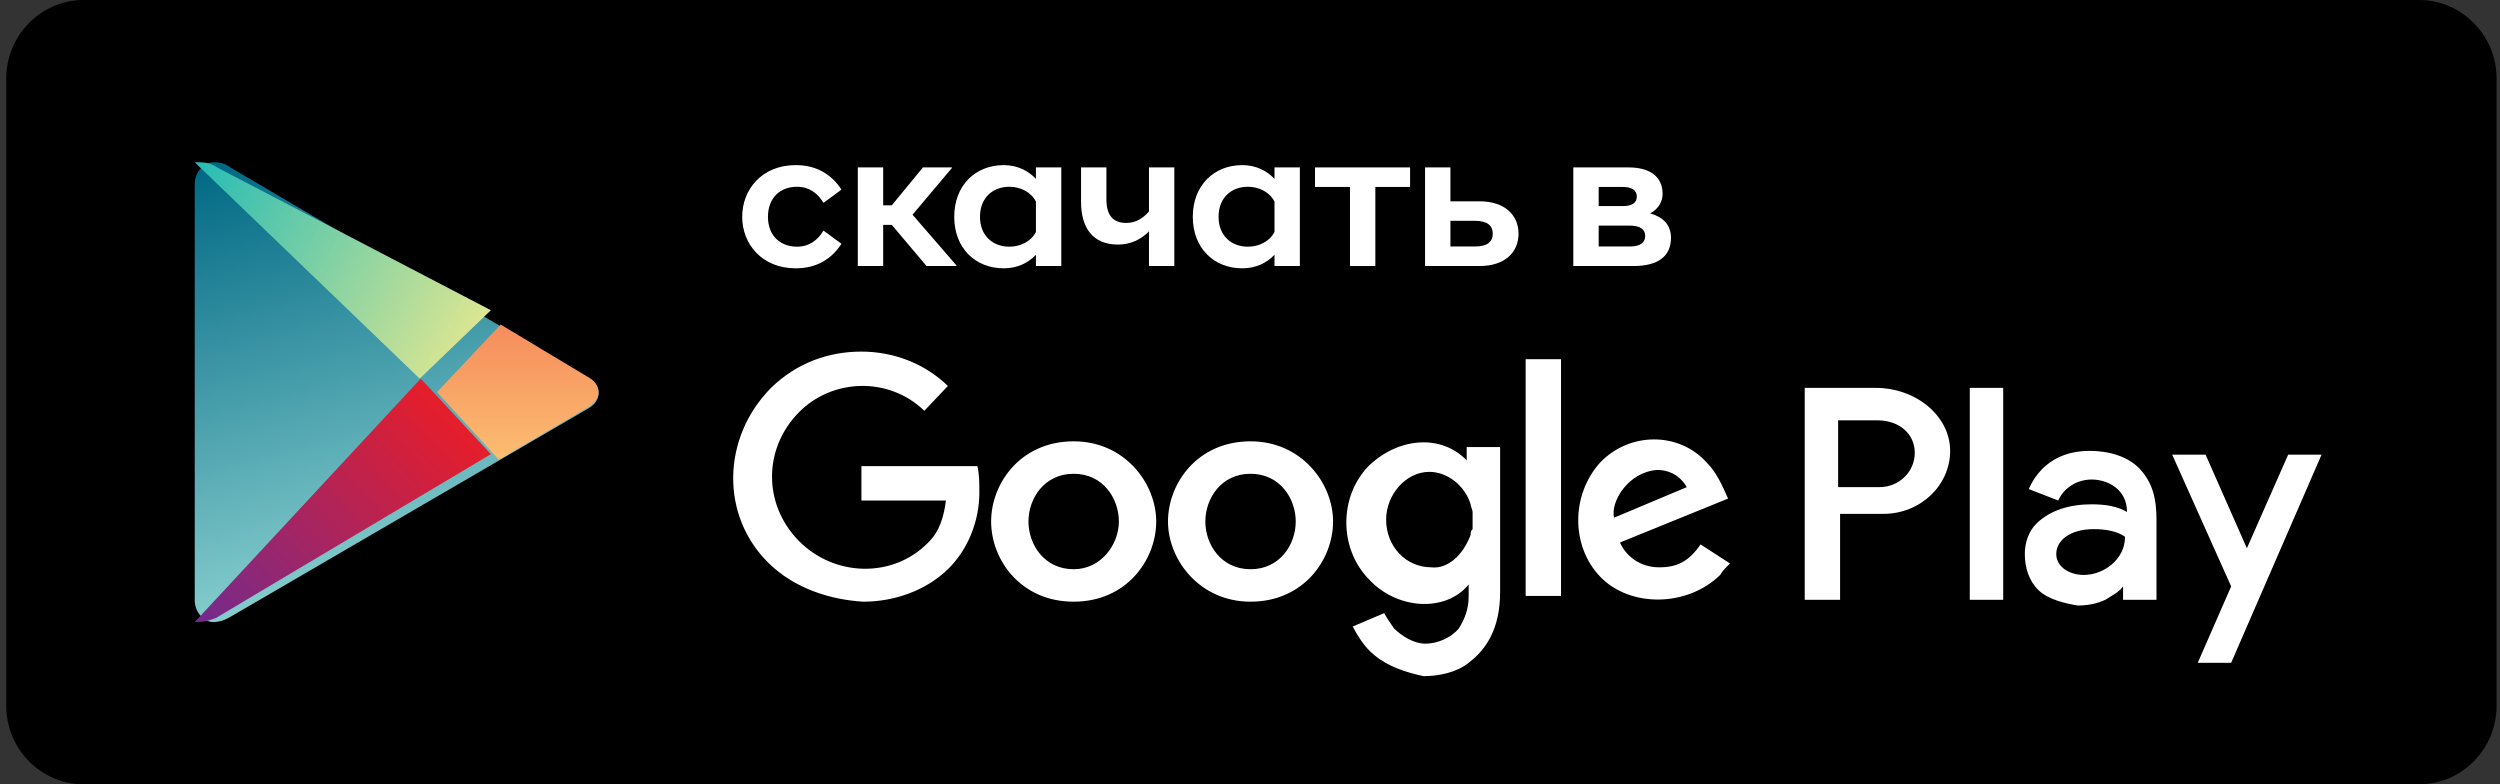
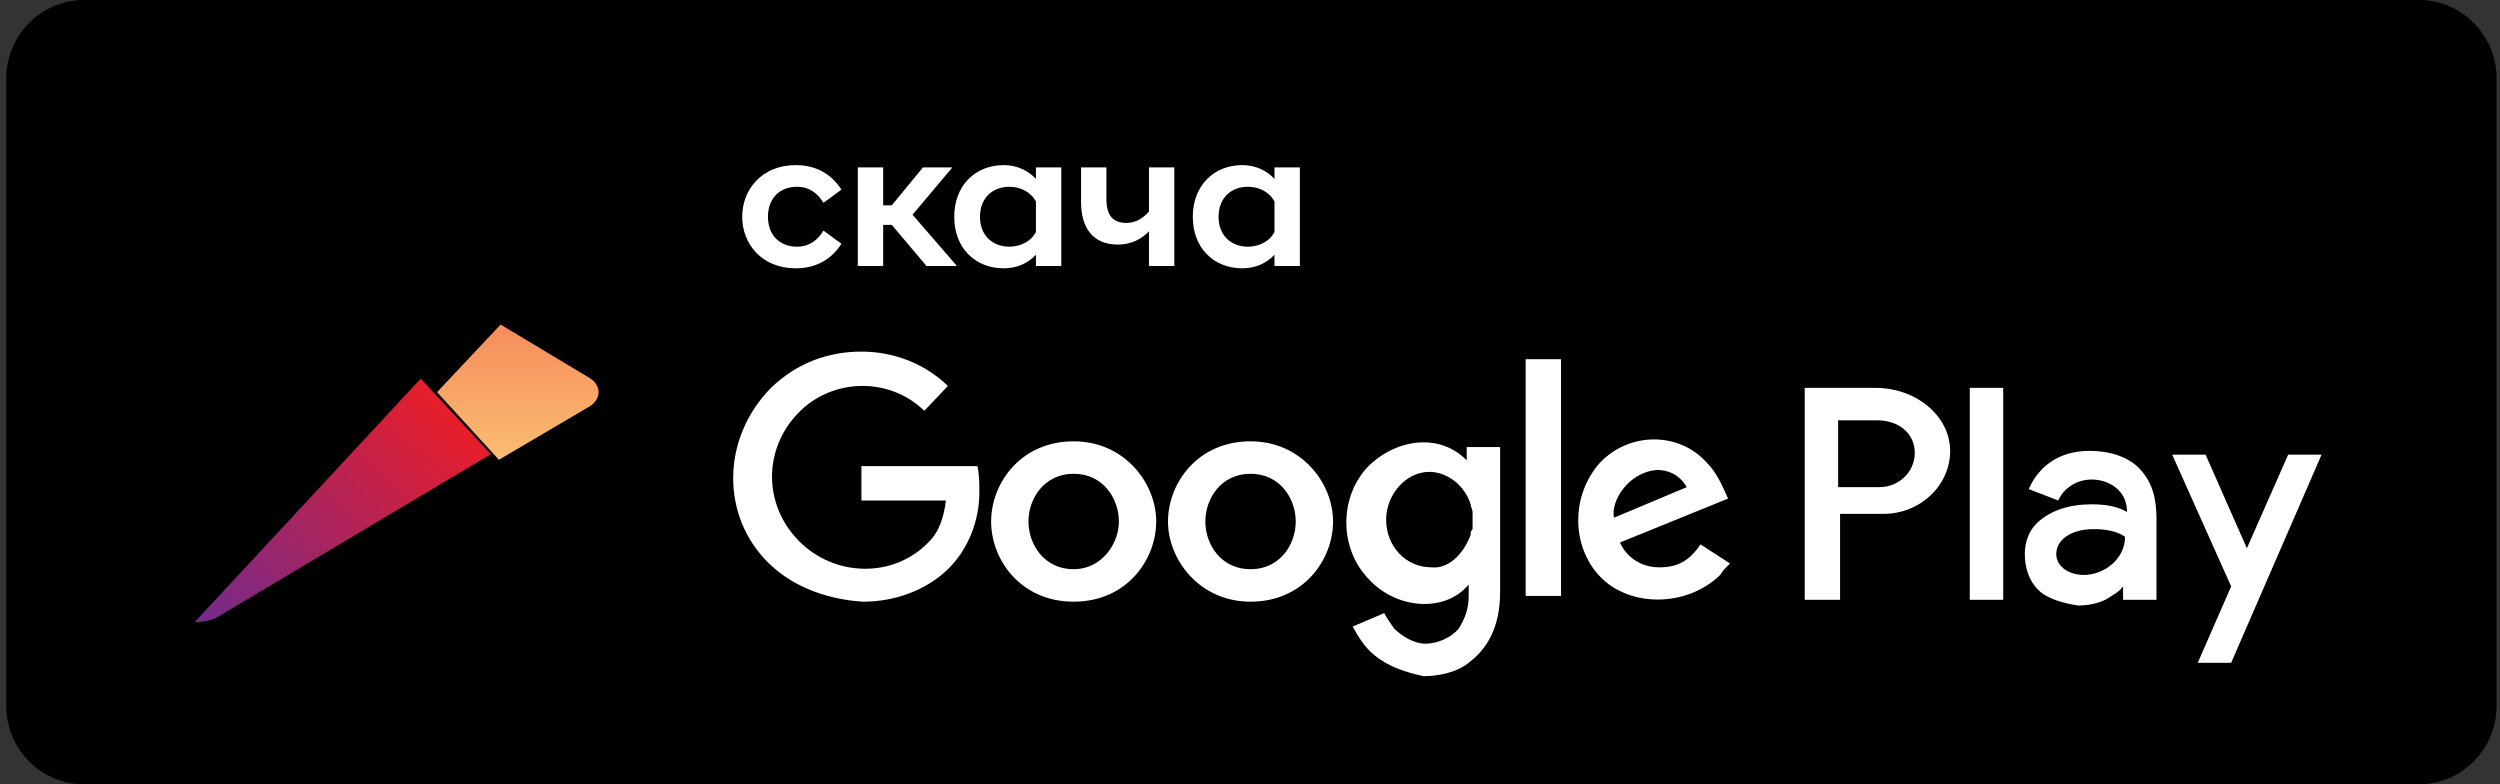
<svg xmlns="http://www.w3.org/2000/svg" width="153" height="48" viewBox="0 0 153 48" fill="none">
  <rect x="0" y="0" width="153" height="48" fill="#333333" stroke="none" />
  <path d="M148.053 48H5.948C3.343 48 1.211 45.84 1.211 43.2V4.8C1.211 2.16 3.343 0 5.948 0H148.053C150.658 0 152.79 2.16 152.79 4.8V43.2C152.79 45.84 150.658 48 148.053 48Z" fill="black" />
  <path fill-rule="evenodd" clip-rule="evenodd" d="M5.12 47.04H147.225C149.298 47.04 151.008 45.316 151.008 43.2V4.8C151.008 2.685 149.298 0.96 147.225 0.96H5.12C3.047 0.96 1.336 2.685 1.336 4.8V43.2C1.336 45.316 3.047 47.04 5.12 47.04ZM5.12 48H147.225C149.83 48 151.962 45.84 151.962 43.2V4.8C151.962 2.16 149.83 0 147.225 0H5.12C2.514 0 0.383 2.16 0.383 4.8V43.2C0.383 45.84 2.514 48 5.12 48Z" fill="black" />
-   <path fill-rule="evenodd" clip-rule="evenodd" d="M11.918 23.94V11.26C11.918 10.536 12.482 9.932 13.046 9.932C13.611 9.932 13.836 10.052 14.175 10.294L35.955 23.095C36.406 23.336 36.632 23.699 36.632 24.061C36.632 24.423 36.406 24.786 35.955 25.027L14.175 37.707C13.949 37.828 13.611 38.07 13.046 38.07C12.482 38.07 11.918 37.466 11.918 36.741V23.94Z" fill="url(#paint0_linear)" />
-   <path fill-rule="evenodd" clip-rule="evenodd" d="M25.687 23.173L11.918 9.932C12.036 9.932 12.036 9.932 12.153 9.932C12.742 9.932 12.977 10.045 13.33 10.271L30.041 18.986L25.687 23.173Z" fill="url(#paint1_linear)" />
  <path fill-rule="evenodd" clip-rule="evenodd" d="M30.532 28.139L26.746 24.001L30.637 19.863L36.001 23.082C36.421 23.312 36.632 23.656 36.632 24.001C36.632 24.346 36.421 24.691 36.001 24.921L30.532 28.139Z" fill="url(#paint2_linear)" />
  <path fill-rule="evenodd" clip-rule="evenodd" d="M11.918 38.068L25.749 23.172L30.041 27.795L13.229 37.812C12.872 37.94 12.633 38.068 11.918 38.068C12.037 38.068 12.037 38.068 11.918 38.068Z" fill="url(#paint3_linear)" />
  <path fill-rule="evenodd" clip-rule="evenodd" d="M84.11 40.094C83.508 39.627 83.027 38.809 82.787 38.342L84.711 37.524C84.831 37.758 85.072 38.108 85.312 38.459C85.793 38.926 86.515 39.393 87.237 39.393C87.958 39.393 88.8 39.043 89.281 38.459C89.642 37.875 89.883 37.29 89.883 36.472V35.772C88.439 37.524 85.433 37.29 83.749 35.421C81.945 33.552 81.945 30.397 83.749 28.528C85.553 26.775 88.199 26.541 89.762 28.177V27.359H91.807V36.239C91.807 38.459 90.965 39.744 89.883 40.562C89.161 41.146 88.079 41.38 87.116 41.38C86.034 41.146 84.952 40.795 84.11 40.094ZM134.502 40.562L136.547 35.888L132.939 27.827H134.983L137.509 33.552L140.035 27.827H142.079L136.547 40.562H134.502ZM124.761 36.122C124.159 35.538 123.919 34.72 123.919 33.902C123.919 33.201 124.159 32.5 124.64 32.033C125.482 31.215 126.685 30.864 128.008 30.864C128.85 30.864 129.571 30.981 130.173 31.332C130.173 29.93 128.97 29.346 128.008 29.346C127.166 29.346 126.324 29.813 125.963 30.631L124.159 29.93C124.52 29.112 125.482 27.593 127.888 27.593C129.09 27.593 130.293 27.944 131.015 28.761C131.736 29.579 131.977 30.514 131.977 31.799V36.706H129.932V35.888C129.692 36.239 129.211 36.472 128.85 36.706C128.369 36.94 127.767 37.057 127.166 37.057C126.444 36.94 125.362 36.706 124.761 36.122ZM60.657 31.916C60.657 29.579 62.461 27.009 65.709 27.009C68.836 27.009 70.76 29.579 70.76 31.916C70.76 34.253 68.956 36.823 65.709 36.823C62.461 36.823 60.657 34.253 60.657 31.916ZM71.481 31.916C71.481 29.579 73.285 27.009 76.533 27.009C79.66 27.009 81.584 29.579 81.584 31.916C81.584 34.253 79.78 36.823 76.533 36.823C73.406 36.823 71.481 34.253 71.481 31.916ZM47.067 34.486C44.06 31.565 44.181 26.775 47.187 23.738C48.751 22.219 50.675 21.518 52.719 21.518C54.644 21.518 56.568 22.219 58.011 23.621L56.568 25.14C54.403 23.036 50.916 23.153 48.871 25.256C46.706 27.476 46.706 30.864 48.871 33.084C51.036 35.304 54.644 35.421 56.809 33.201C57.53 32.5 57.771 31.565 57.891 30.631H52.719V28.528H59.815C59.936 28.995 59.936 29.579 59.936 30.163C59.936 31.916 59.214 33.669 58.011 34.837C56.688 36.122 54.764 36.823 52.84 36.823C50.795 36.706 48.63 36.005 47.067 34.486ZM97.941 35.304C96.137 33.435 96.137 30.28 97.941 28.294C99.745 26.425 102.751 26.425 104.435 28.294C105.037 28.878 105.397 29.696 105.758 30.514L99.143 33.201C99.504 34.019 100.346 34.72 101.549 34.72C102.631 34.72 103.353 34.37 104.074 33.318L105.878 34.486C105.638 34.72 105.397 34.954 105.277 35.187C103.232 37.174 99.745 37.174 97.941 35.304ZM110.449 36.706V23.738H114.778C117.304 23.738 119.349 25.49 119.349 27.593C119.349 29.696 117.544 31.449 115.259 31.449H112.613V36.706H110.449ZM120.551 36.706V23.738H122.596V36.706H120.551ZM93.37 36.472V21.985H95.535V36.472H93.37ZM130.052 32.851C129.571 32.5 128.85 32.383 128.128 32.383C126.685 32.383 125.843 33.084 125.843 33.902C125.843 34.72 126.685 35.187 127.527 35.187C128.729 35.187 130.052 34.253 130.052 32.851ZM68.475 31.916C68.475 30.514 67.513 28.995 65.709 28.995C63.904 28.995 62.942 30.514 62.942 31.916C62.942 33.318 63.904 34.837 65.709 34.837C67.392 34.837 68.475 33.318 68.475 31.916ZM79.299 31.916C79.299 30.514 78.337 28.995 76.533 28.995C74.729 28.995 73.767 30.514 73.767 31.916C73.767 33.318 74.729 34.837 76.533 34.837C78.337 34.837 79.299 33.318 79.299 31.916ZM90.003 32.734C90.003 32.617 90.003 32.5 90.123 32.383C90.123 32.267 90.123 32.033 90.123 31.916C90.123 31.799 90.123 31.565 90.123 31.449V31.332C90.123 31.215 90.003 30.981 90.003 30.864C89.642 29.696 88.56 28.878 87.477 28.878C86.034 28.878 84.831 30.28 84.831 31.799C84.831 33.435 86.034 34.72 87.597 34.72C88.56 34.837 89.522 34.019 90.003 32.734ZM98.782 31.682L103.232 29.813C102.751 28.995 102.03 28.761 101.428 28.761C99.624 28.878 98.542 30.748 98.782 31.682ZM117.184 27.71C117.184 26.541 116.222 25.724 114.899 25.724H112.493V29.813H115.019C116.222 29.813 117.184 28.878 117.184 27.71Z" fill="white" />
  <path d="M48.698 16.421C49.969 16.421 50.886 15.859 51.498 14.921L50.397 14.113C50.055 14.687 49.529 15.097 48.784 15.097C47.708 15.097 46.999 14.382 46.999 13.269C46.999 12.144 47.708 11.43 48.784 11.43C49.529 11.43 50.055 11.84 50.397 12.414L51.498 11.605C50.886 10.668 49.969 10.105 48.698 10.105C46.608 10.105 45.422 11.617 45.422 13.269C45.422 14.91 46.608 16.421 48.698 16.421Z" fill="white" />
  <path d="M52.498 16.281H54.05V13.761H54.576L56.703 16.281H58.536V16.245L55.847 13.14L58.255 10.281V10.246H56.483L54.576 12.566H54.05V10.246H52.498V16.281Z" fill="white" />
  <path d="M63.399 16.281H64.951V10.246H63.399V10.949C62.934 10.445 62.249 10.105 61.431 10.105C59.682 10.105 58.399 11.359 58.399 13.269C58.399 15.179 59.682 16.421 61.431 16.421C62.249 16.421 62.934 16.093 63.399 15.589V16.281ZM61.773 15.097C60.758 15.097 59.976 14.429 59.976 13.269C59.976 12.098 60.758 11.43 61.773 11.43C62.47 11.43 63.117 11.769 63.399 12.344V14.195C63.117 14.757 62.47 15.097 61.773 15.097Z" fill="white" />
  <path d="M70.317 16.281H71.869V10.246H70.317V12.941C69.938 13.386 69.473 13.644 68.935 13.644C68.104 13.644 67.713 13.164 67.713 12.203V10.246H66.16V12.355C66.16 13.902 66.845 14.968 68.422 14.968C69.18 14.968 69.828 14.664 70.317 14.16V16.281Z" fill="white" />
  <path d="M77.999 16.281H79.551V10.246H77.999V10.949C77.534 10.445 76.85 10.105 76.031 10.105C74.283 10.105 72.999 11.359 72.999 13.269C72.999 15.179 74.283 16.421 76.031 16.421C76.85 16.421 77.534 16.093 77.999 15.589V16.281ZM76.373 15.097C75.358 15.097 74.576 14.429 74.576 13.269C74.576 12.098 75.358 11.43 76.373 11.43C77.07 11.43 77.718 11.769 77.999 12.344V14.195C77.718 14.757 77.07 15.097 76.373 15.097Z" fill="white" />
-   <path d="M82.619 16.281H84.171V11.441H86.298V10.246H80.479V11.441H82.619V16.281Z" fill="white" />
-   <path d="M87.213 16.281H90.551C92.103 16.281 92.934 15.437 92.934 14.3C92.934 13.175 92.103 12.32 90.551 12.32H88.766V10.246H87.213V16.281ZM88.766 15.085V13.515H90.282C91.04 13.515 91.357 13.82 91.357 14.3C91.357 14.781 91.04 15.085 90.282 15.085H88.766Z" fill="white" />
-   <path d="M96.286 16.281H99.966C101.518 16.281 102.264 15.648 102.264 14.558C102.264 13.726 101.751 13.281 100.993 13.058C101.482 12.789 101.751 12.367 101.751 11.863C101.751 10.844 101.017 10.246 99.672 10.246H96.286V16.281ZM97.839 15.085V13.808H99.758C100.369 13.808 100.687 14.031 100.687 14.441C100.687 14.851 100.369 15.085 99.758 15.085H97.839ZM97.839 12.613V11.441H99.318C99.892 11.441 100.174 11.664 100.174 12.027C100.174 12.402 99.892 12.613 99.318 12.613H97.839Z" fill="white" />
  <defs>
    <linearGradient id="paint0_linear" x1="19.216" y1="8.209" x2="26.393" y2="35.75" gradientUnits="userSpaceOnUse">
      <stop stop-color="#006884" />
      <stop offset="1" stop-color="#8AD1D0" />
    </linearGradient>
    <linearGradient id="paint1_linear" x1="10.554" y1="12.018" x2="28.183" y2="21.929" gradientUnits="userSpaceOnUse">
      <stop stop-color="#24BBB6" />
      <stop offset="1" stop-color="#DBE692" />
    </linearGradient>
    <linearGradient id="paint2_linear" x1="31.683" y1="28.622" x2="31.683" y2="19.486" gradientUnits="userSpaceOnUse">
      <stop stop-color="#FCC072" />
      <stop offset="1" stop-color="#F58A5B" />
    </linearGradient>
    <linearGradient id="paint3_linear" x1="13.939" y1="40.726" x2="29.393" y2="26.122" gradientUnits="userSpaceOnUse">
      <stop stop-color="#712B8F" />
      <stop offset="1" stop-color="#EA1D27" />
    </linearGradient>
  </defs>
</svg>